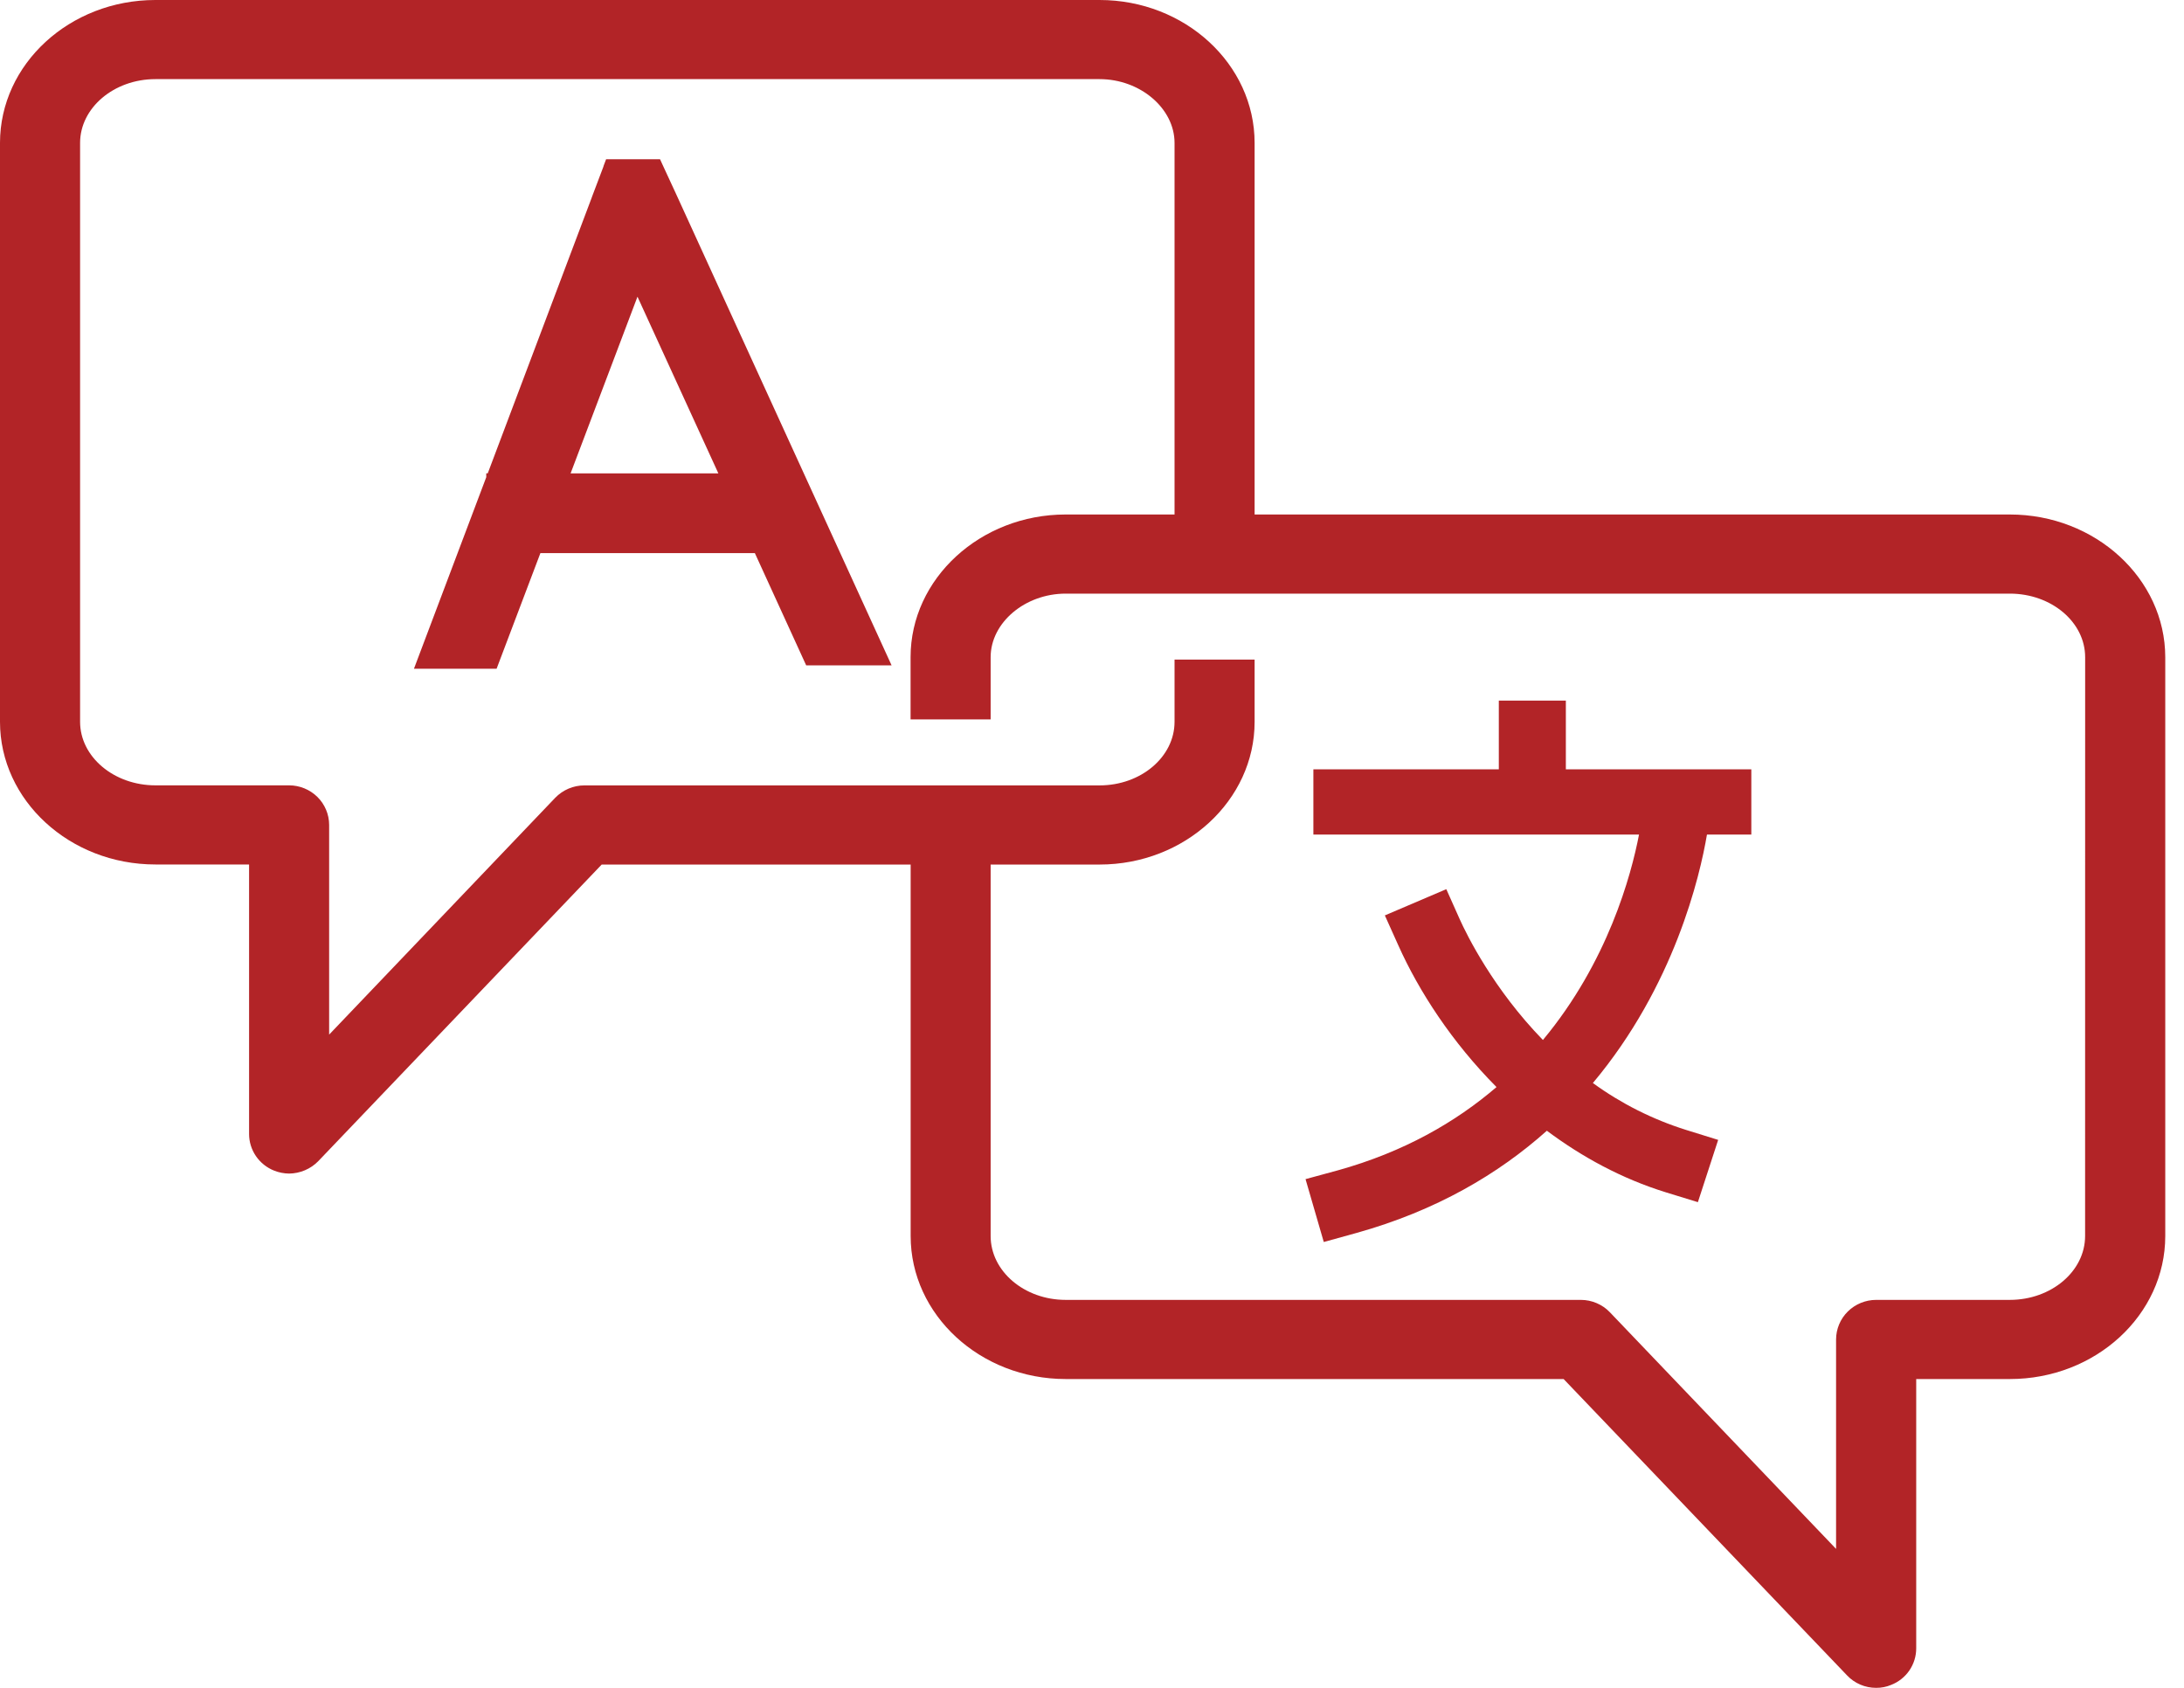
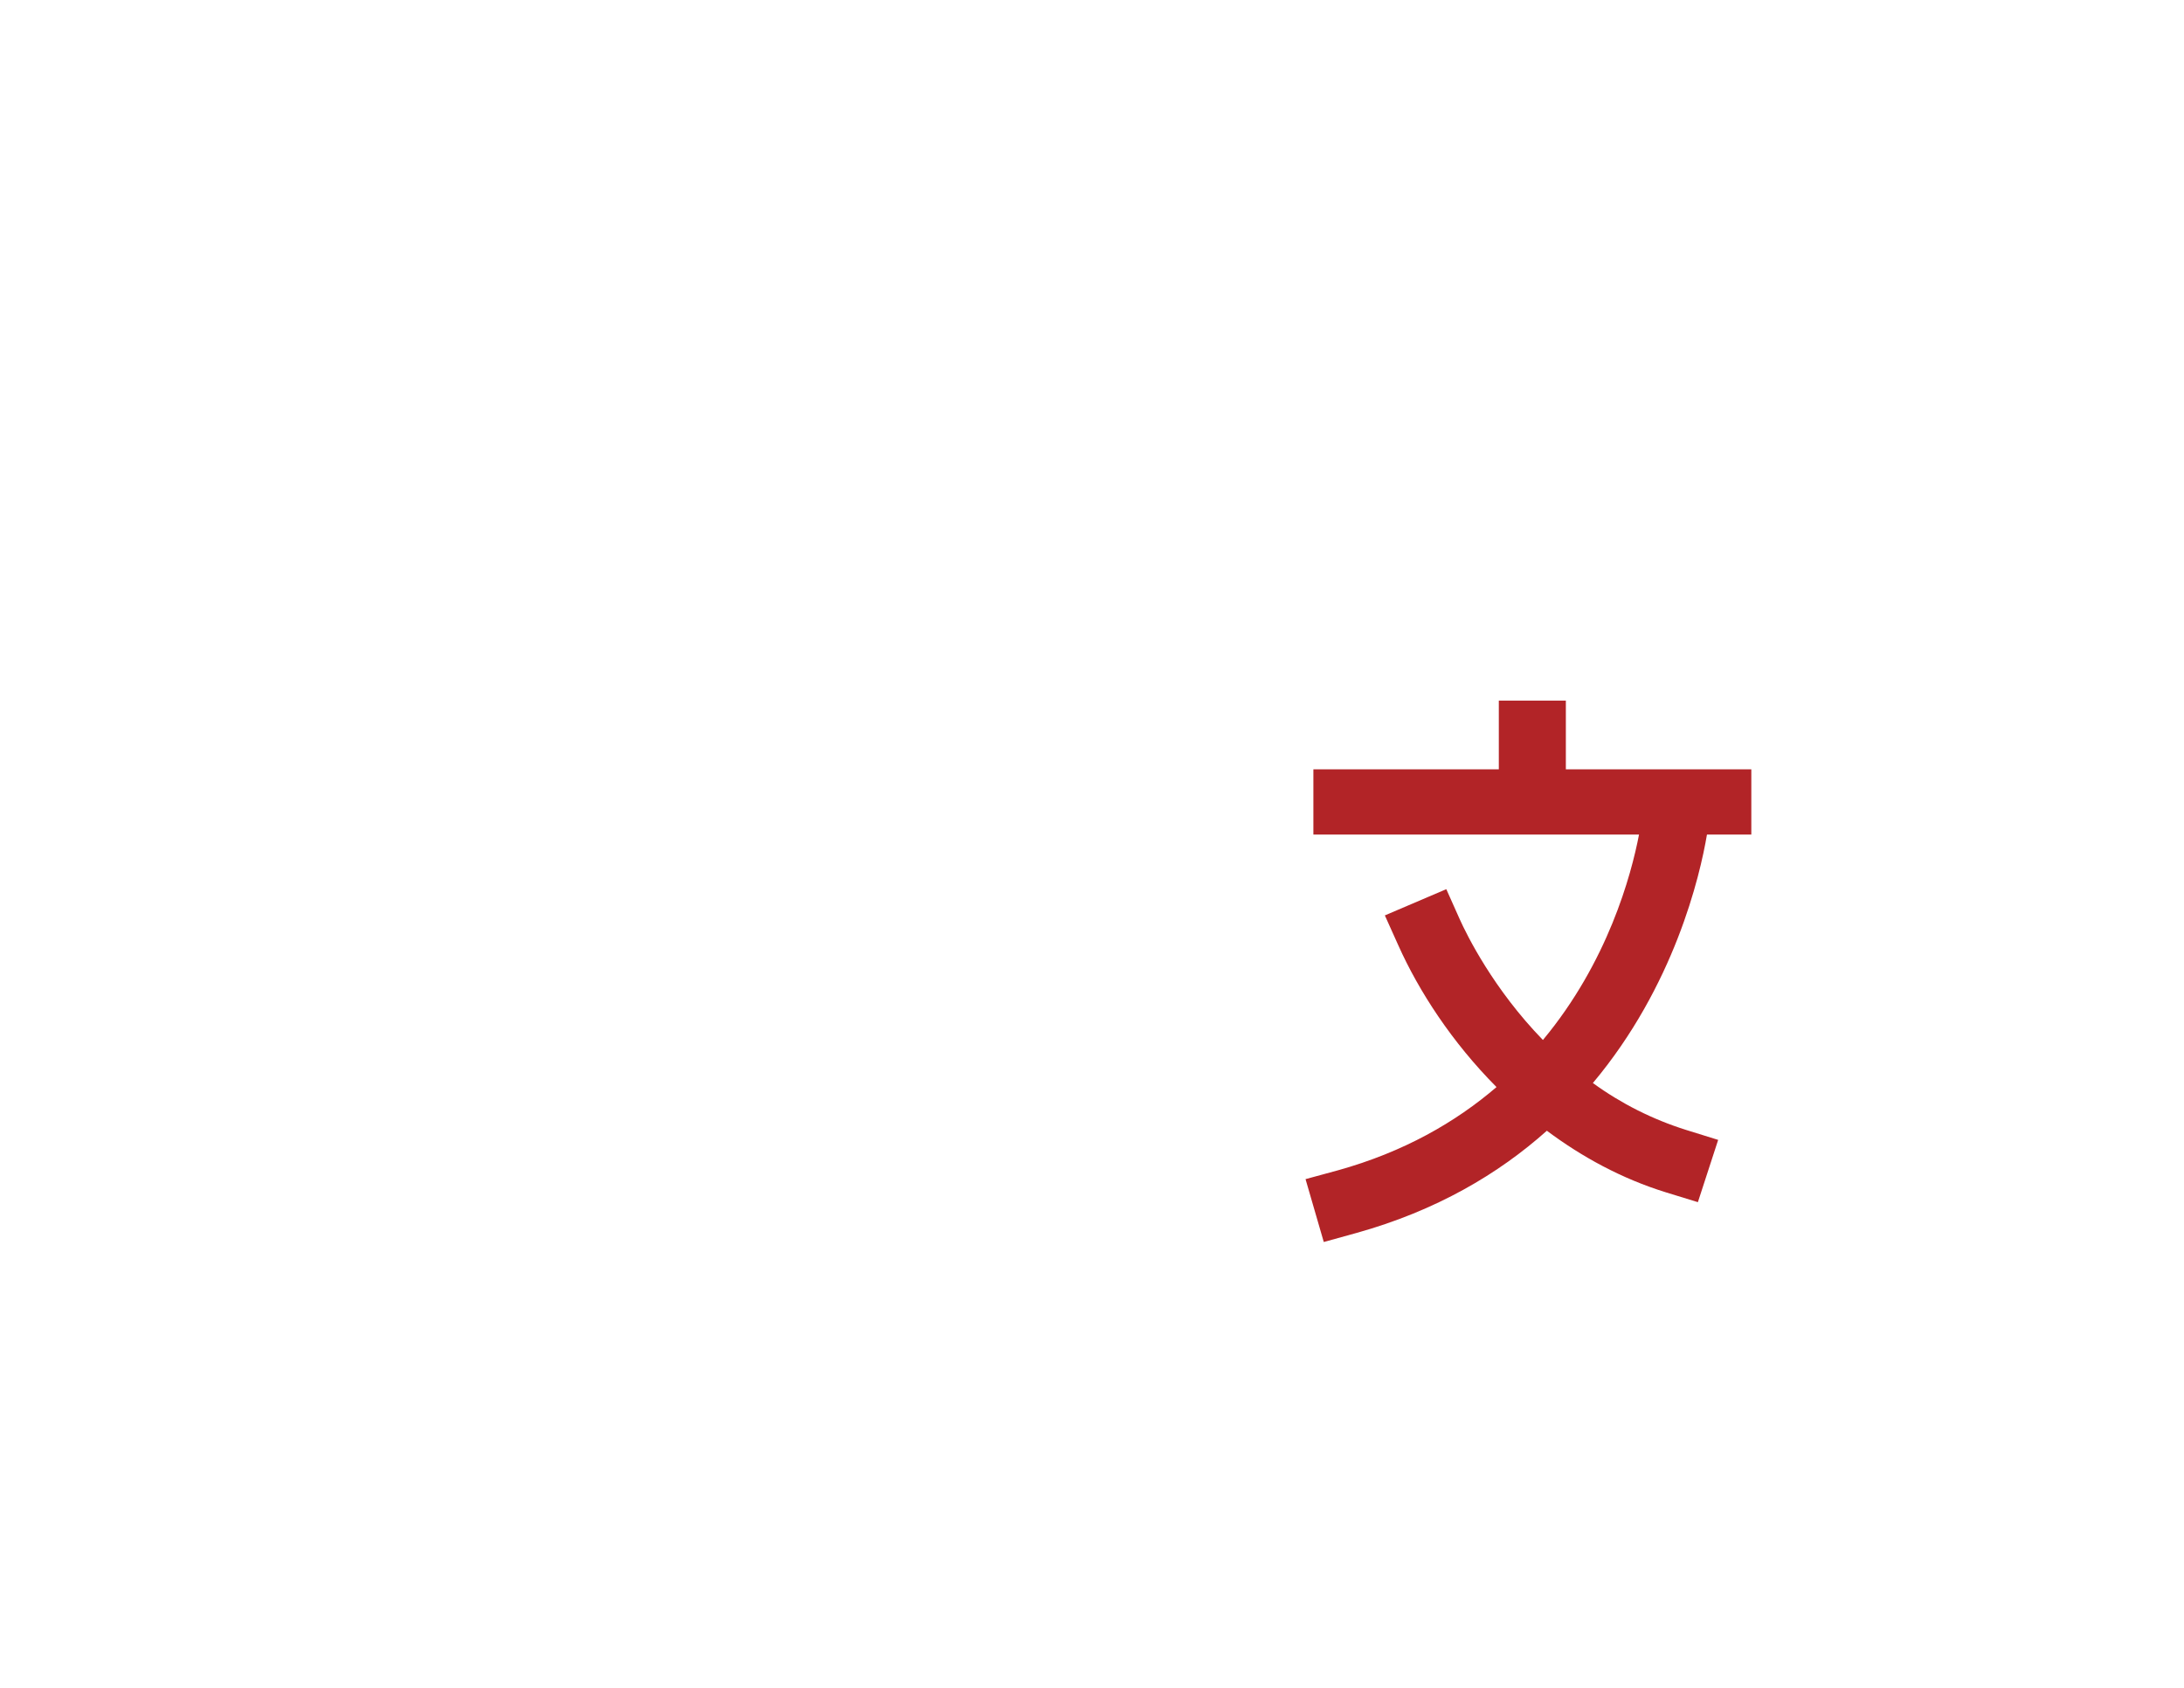
<svg xmlns="http://www.w3.org/2000/svg" width="88" height="68" viewBox="0 0 88 68" fill="none">
-   <path d="M80.981 20.728H50.552V5.758C50.552 2.583 47.746 0 44.306 0H6.261C2.808 0 0 2.583 0 5.758V29.081C0 32.244 2.808 34.828 6.261 34.828H10.036V45.687C10.036 46.004 10.133 46.315 10.313 46.578C10.493 46.841 10.749 47.045 11.047 47.163C11.239 47.239 11.443 47.279 11.65 47.281C11.869 47.279 12.086 47.233 12.288 47.147C12.49 47.062 12.672 46.937 12.824 46.781L24.244 34.831H36.693V49.796C36.693 52.976 39.5 55.559 42.942 55.559H63.003L74.425 67.5C74.575 67.659 74.757 67.785 74.959 67.871C75.16 67.957 75.378 68.001 75.598 68C75.804 68.002 76.009 67.962 76.198 67.882C76.498 67.766 76.754 67.562 76.935 67.299C77.115 67.035 77.211 66.724 77.21 66.406V55.559H80.984C84.437 55.559 87.245 52.976 87.245 49.796V26.478C87.242 23.315 84.434 20.728 80.981 20.728ZM84.015 49.796C84.015 51.214 82.657 52.37 80.98 52.37H75.595C75.167 52.371 74.757 52.539 74.454 52.838C74.152 53.136 73.982 53.542 73.981 53.965V62.402L64.869 52.871C64.718 52.712 64.537 52.587 64.335 52.501C64.133 52.414 63.916 52.37 63.696 52.37H42.939C41.272 52.37 39.916 51.214 39.916 49.796V34.831H44.306C47.746 34.831 50.552 32.244 50.552 29.084V26.573H47.326V29.08C47.326 30.493 45.973 31.642 44.306 31.642H23.546C23.326 31.642 23.109 31.687 22.907 31.773C22.705 31.859 22.523 31.985 22.371 32.142L13.262 41.682V33.232C13.261 32.81 13.091 32.406 12.789 32.107C12.486 31.809 12.077 31.641 11.65 31.64H6.261C4.592 31.64 3.227 30.492 3.227 29.079V5.758C3.227 4.345 4.592 3.188 6.261 3.188H44.306C45.941 3.188 47.326 4.366 47.326 5.758V20.728H42.939C39.498 20.728 36.69 23.315 36.69 26.475V28.983H39.916V26.478C39.916 25.085 41.301 23.916 42.939 23.916H80.981C82.659 23.916 84.017 25.064 84.017 26.478L84.015 49.796Z" fill="#B22427" />
-   <path d="M26.688 6.619L26.595 6.415H24.422L24.317 6.692V6.704L23.849 7.94V7.944L19.653 19.069H19.593V19.224L16.679 26.943H20.009L21.774 22.285H30.416L32.484 26.807H35.925L27.241 7.814L26.688 6.619ZM22.991 19.071L25.686 11.953L28.945 19.071H22.991Z" fill="#B22427" />
  <path d="M63.093 28.226H60.392V30.996H52.92V33.624H66.041C65.727 35.256 64.785 38.758 62.169 41.899C60.17 39.841 59.104 37.672 58.815 37.03L58.276 35.823L55.8 36.88L56.341 38.083C57.169 39.931 58.501 41.988 60.299 43.796C58.659 45.203 56.57 46.411 53.902 47.152L52.604 47.505L53.339 50.038L54.64 49.678C57.877 48.778 60.387 47.288 62.328 45.555C63.733 46.605 65.334 47.483 67.124 48.037L68.413 48.433L69.23 45.924L67.942 45.524C66.591 45.1 65.32 44.461 64.182 43.633C67.462 39.723 68.495 35.301 68.779 33.622H70.566V30.996H63.093V28.226Z" fill="#B22427" />
</svg>